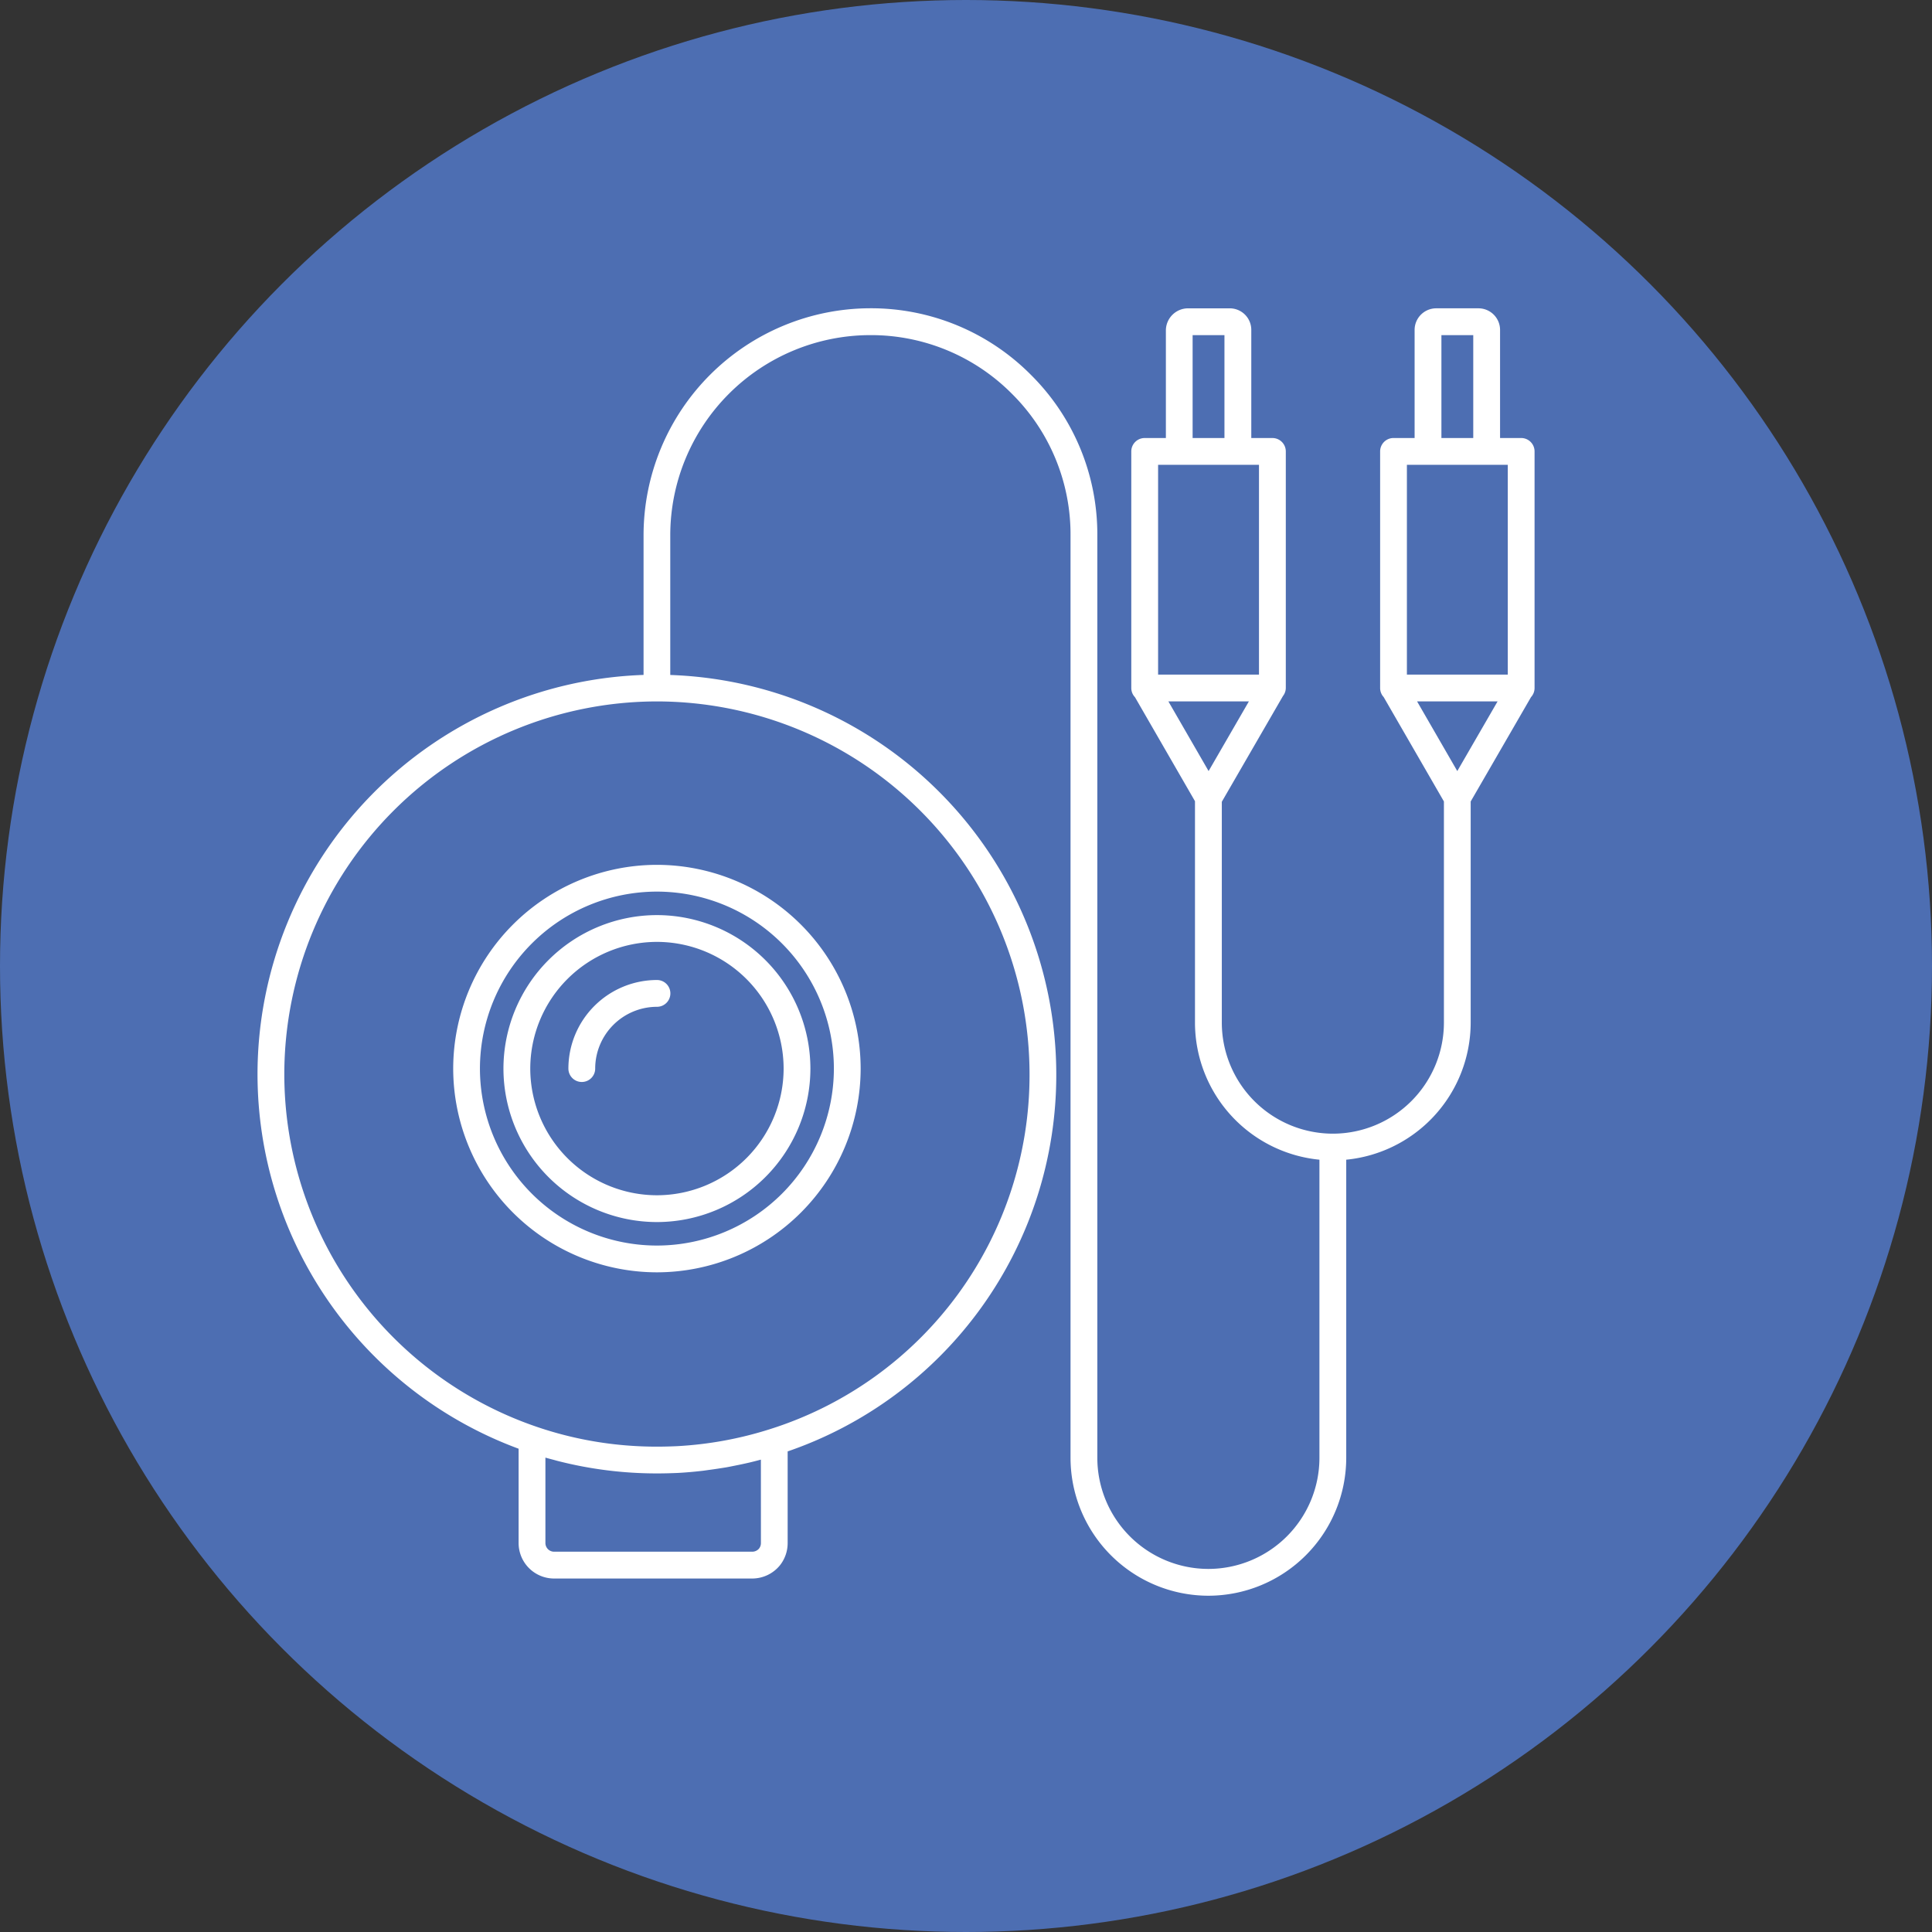
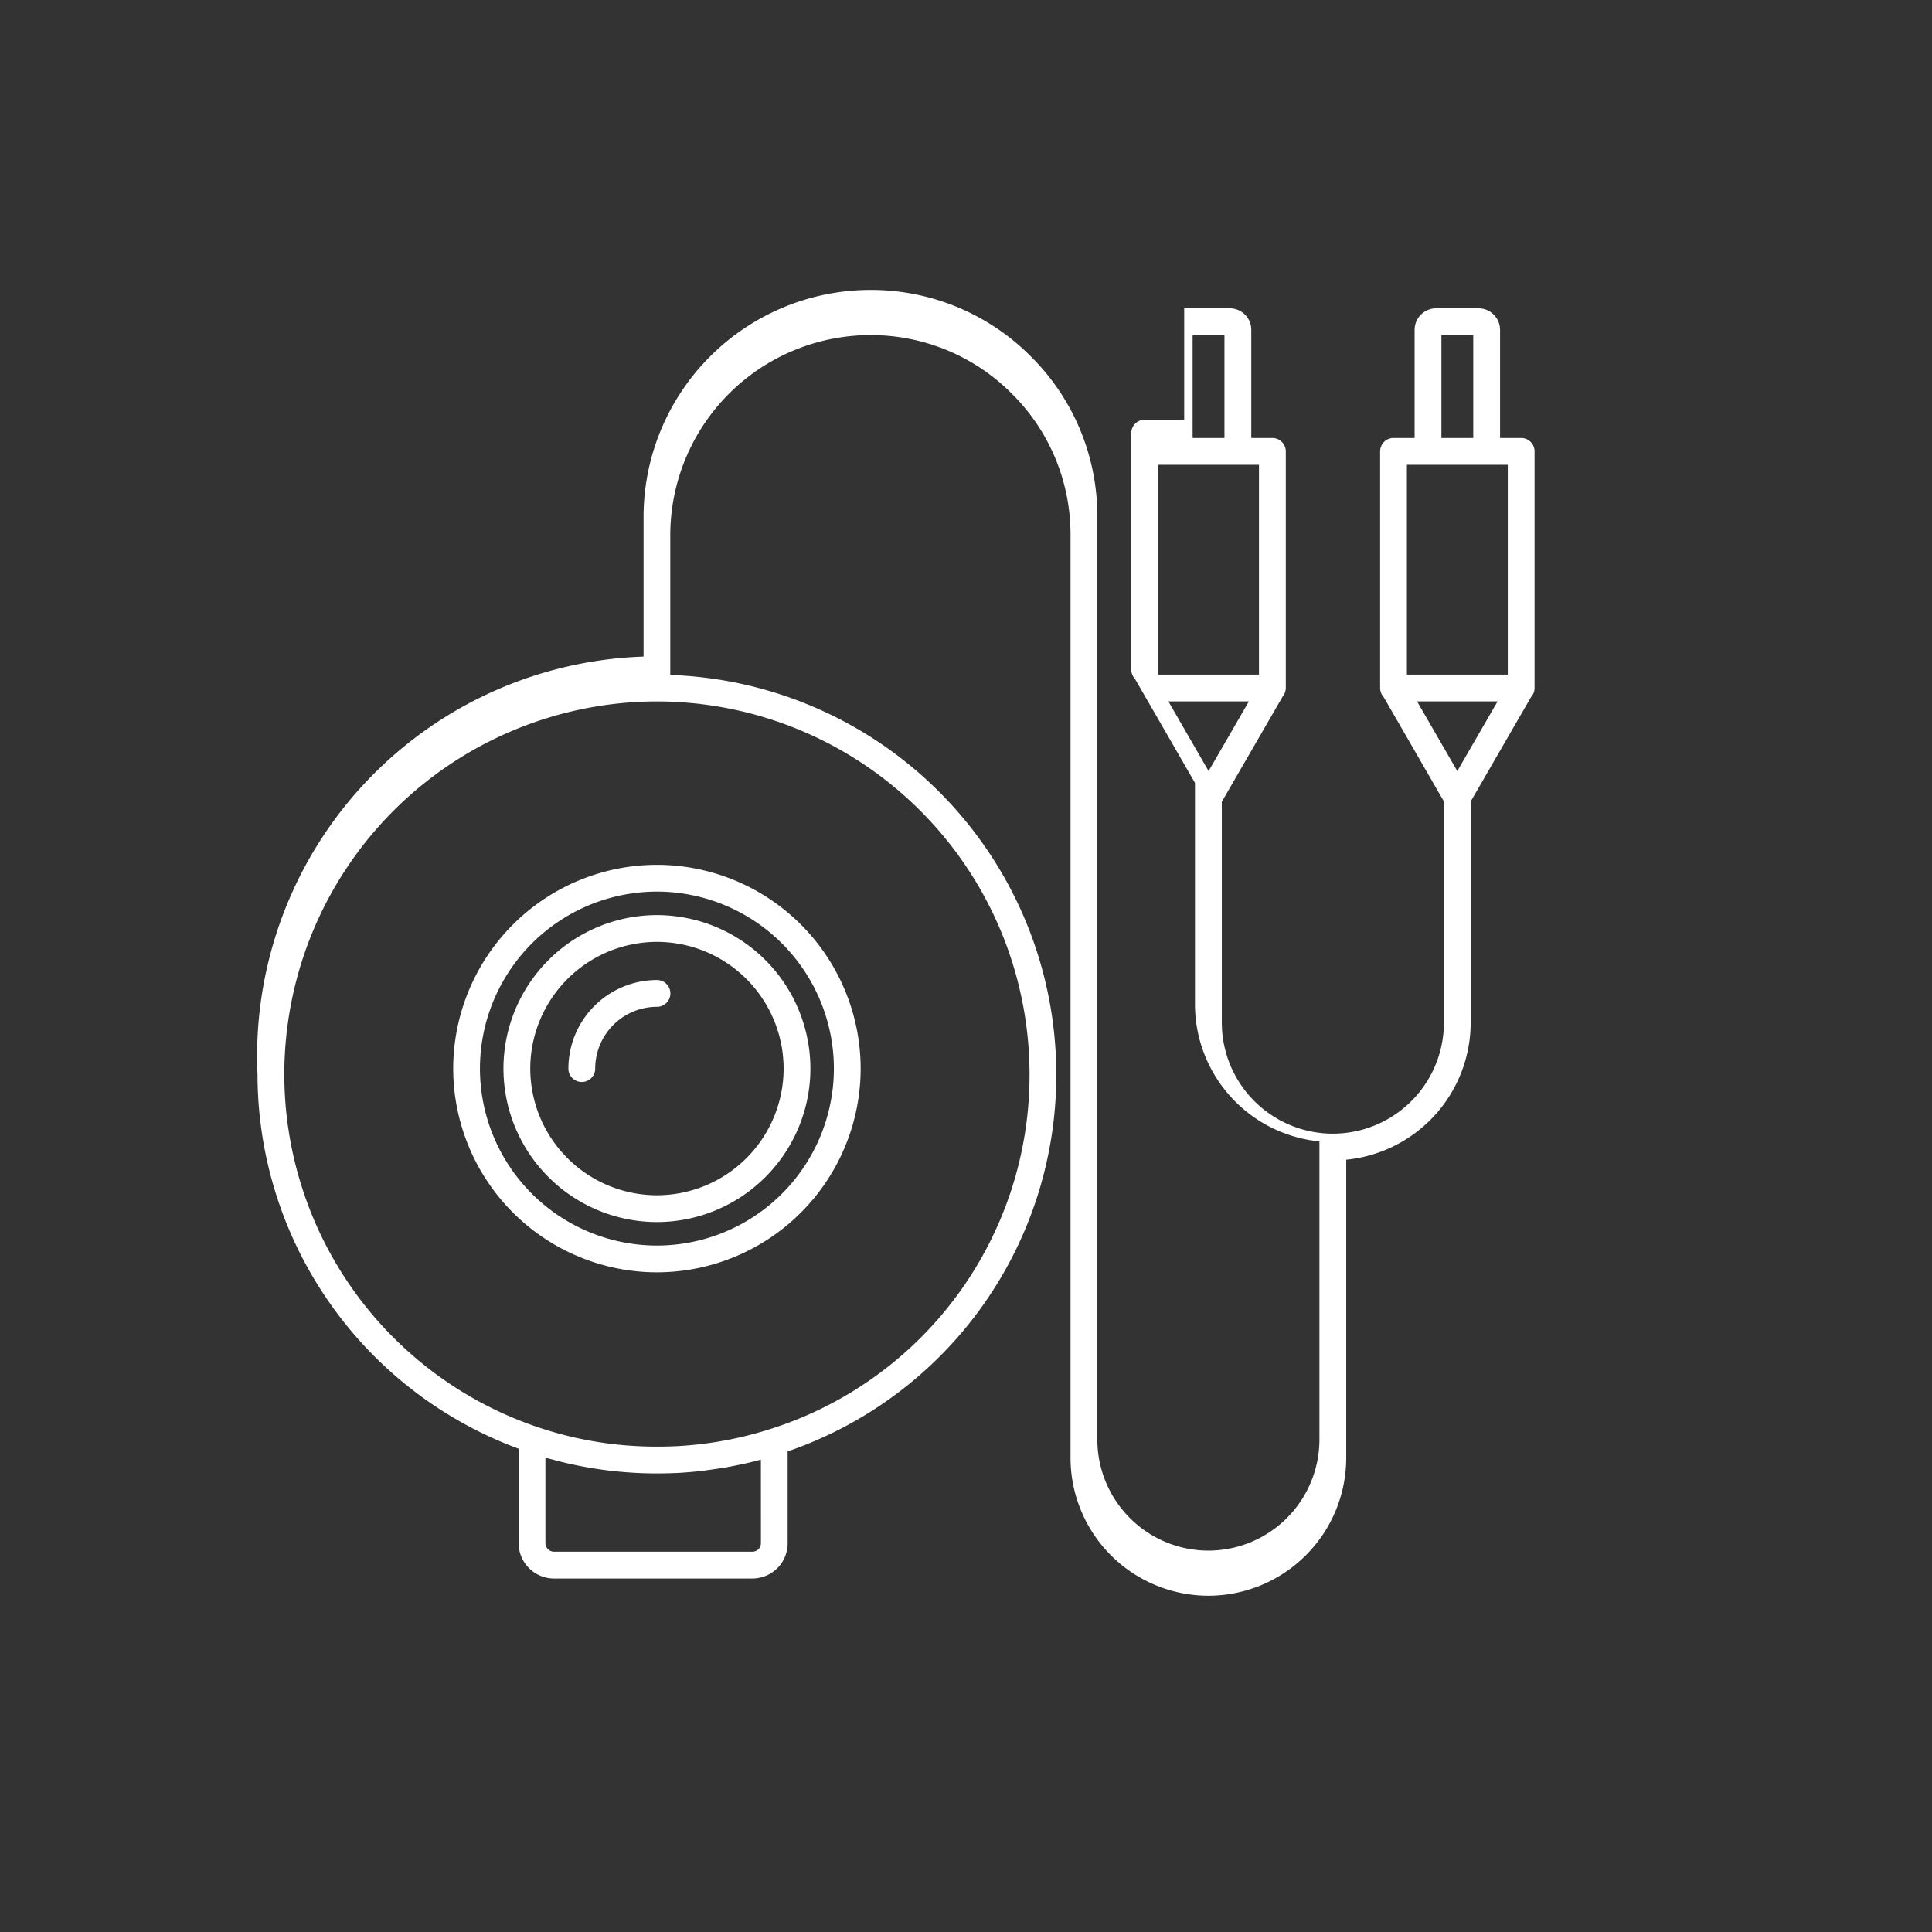
<svg xmlns="http://www.w3.org/2000/svg" width="125" height="125" viewBox="0 0 125 125">
  <rect x="0" y="0" width="125" height="125" fill="#333333" stroke="none" />
  <g id="Group_805" data-name="Group 805" transform="translate(-702 -810)">
-     <circle id="Ellipse_3" data-name="Ellipse 3" cx="62.5" cy="62.5" r="62.5" transform="translate(702 810)" fill="#4d6eb2" />
    <g id="Group_804" data-name="Group 804">
      <path id="Path_4" data-name="Path 4" d="M-65.45-454.759a.617.617,0,0,0,.617.617.617.617,0,0,0,.617-.617,4.252,4.252,0,0,1,4.247-4.247.617.617,0,0,0,.617-.617.617.617,0,0,0-.617-.617A5.487,5.487,0,0,0-65.45-454.759Z" transform="translate(804.475 1333.896)" fill="#fff" stroke="#fff" stroke-width="0.5" />
      <path id="Path_5" data-name="Path 5" d="M-72.26-457.366a9.691,9.691,0,0,0,9.68,9.68,9.691,9.691,0,0,0,9.68-9.68,9.691,9.691,0,0,0-9.68-9.68A9.691,9.691,0,0,0-72.26-457.366Zm18.127,0a8.456,8.456,0,0,1-8.446,8.446,8.456,8.456,0,0,1-8.446-8.446,8.456,8.456,0,0,1,8.446-8.447A8.456,8.456,0,0,1-54.133-457.366Z" transform="translate(807.083 1336.503)" fill="#fff" stroke="#fff" stroke-width="0.5" />
-       <path id="Path_6" data-name="Path 6" d="M-16.541-522.286h-1.616v-7.243a1.149,1.149,0,0,0-1.148-1.148h-2.733a1.149,1.149,0,0,0-1.148,1.148v7.243H-24.8a.617.617,0,0,0-.617.617v15.307a.613.613,0,0,0,.181.437l3.946,6.837v14.376a7.443,7.443,0,0,1-7.435,7.435,7.443,7.443,0,0,1-7.435-7.435v-14.355l4-6.918a.608.608,0,0,0,.14-.376v-15.307a.617.617,0,0,0-.617-.617h-1.616v-7.25a1.143,1.143,0,0,0-1.141-1.141h-2.7a1.187,1.187,0,0,0-1.185,1.185v7.206H-40.9a.617.617,0,0,0-.617.617v15.307a.611.611,0,0,0,.191.444l3.93,6.812v14.395a8.674,8.674,0,0,0,8.052,8.638v19.521a7.443,7.443,0,0,1-7.435,7.435,7.443,7.443,0,0,1-7.435-7.435v-59.7a14.285,14.285,0,0,0-4.228-10.2,14.313,14.313,0,0,0-10.2-4.229,14.445,14.445,0,0,0-14.431,14.426v9.289A25.617,25.617,0,0,0-98.05-481.386a25.6,25.6,0,0,0,16.893,24.068v6.281a2.047,2.047,0,0,0,2.048,2.042h12.821a2.068,2.068,0,0,0,1.6-.769,2.062,2.062,0,0,0,.438-1.273v-6.111a25.5,25.5,0,0,0,17.38-24.238,25.617,25.617,0,0,0-24.975-25.576v-9.289a13.209,13.209,0,0,1,13.2-13.192,13.089,13.089,0,0,1,9.331,3.868,13.059,13.059,0,0,1,3.866,9.324v59.7a8.679,8.679,0,0,0,8.669,8.669,8.679,8.679,0,0,0,8.669-8.669v-19.521a8.674,8.674,0,0,0,8.052-8.638v-14.376l3.952-6.837a.616.616,0,0,0,.181-.437v-15.307A.617.617,0,0,0-16.541-522.286Zm-21.508-7.157h2.56v7.157h-2.56Zm-2.233,8.391h7.027v14.073h-7.027Zm.482,15.307h6.075l-3.04,5.258ZM-65.48-451.037a.828.828,0,0,1-.167.5.831.831,0,0,1-.641.307H-79.109a.812.812,0,0,1-.814-.808V-456.9l.09.025c.239.072.48.138.721.2.1.026.194.055.292.08a25.567,25.567,0,0,0,6.362.8c.447,0,.893-.012,1.341-.031.52-.028,1.037-.074,1.552-.133.168-.019.333-.046.5-.068.347-.046.692-.1,1.035-.155.195-.034.388-.075.582-.113.312-.062.623-.128.932-.2q.3-.072.6-.152c.144-.038.291-.069.434-.11Zm17.38-30.349a24.273,24.273,0,0,1-16.952,23.21,24.3,24.3,0,0,1-6.125,1.119c-.423.018-.852.03-1.281.03q-1.015,0-2.018-.082a24.1,24.1,0,0,1-5.864-1.223,24.368,24.368,0,0,1-16.476-23.053,24.386,24.386,0,0,1,24.358-24.358A24.386,24.386,0,0,1-48.1-481.386Zm26.148-48.057h2.56v7.157h-2.56Zm1.277,28.956-3.034-5.257h6.074Zm3.517-6.491h-7.027v-14.073h7.027Z" transform="translate(816.961 1360.875)" fill="#fff" stroke="#fff" stroke-width="0.5" />
+       <path id="Path_6" data-name="Path 6" d="M-16.541-522.286h-1.616v-7.243a1.149,1.149,0,0,0-1.148-1.148h-2.733a1.149,1.149,0,0,0-1.148,1.148v7.243H-24.8a.617.617,0,0,0-.617.617v15.307a.613.613,0,0,0,.181.437l3.946,6.837v14.376a7.443,7.443,0,0,1-7.435,7.435,7.443,7.443,0,0,1-7.435-7.435v-14.355l4-6.918a.608.608,0,0,0,.14-.376v-15.307a.617.617,0,0,0-.617-.617h-1.616v-7.25a1.143,1.143,0,0,0-1.141-1.141h-2.7v7.206H-40.9a.617.617,0,0,0-.617.617v15.307a.611.611,0,0,0,.191.444l3.93,6.812v14.395a8.674,8.674,0,0,0,8.052,8.638v19.521a7.443,7.443,0,0,1-7.435,7.435,7.443,7.443,0,0,1-7.435-7.435v-59.7a14.285,14.285,0,0,0-4.228-10.2,14.313,14.313,0,0,0-10.2-4.229,14.445,14.445,0,0,0-14.431,14.426v9.289A25.617,25.617,0,0,0-98.05-481.386a25.6,25.6,0,0,0,16.893,24.068v6.281a2.047,2.047,0,0,0,2.048,2.042h12.821a2.068,2.068,0,0,0,1.6-.769,2.062,2.062,0,0,0,.438-1.273v-6.111a25.5,25.5,0,0,0,17.38-24.238,25.617,25.617,0,0,0-24.975-25.576v-9.289a13.209,13.209,0,0,1,13.2-13.192,13.089,13.089,0,0,1,9.331,3.868,13.059,13.059,0,0,1,3.866,9.324v59.7a8.679,8.679,0,0,0,8.669,8.669,8.679,8.679,0,0,0,8.669-8.669v-19.521a8.674,8.674,0,0,0,8.052-8.638v-14.376l3.952-6.837a.616.616,0,0,0,.181-.437v-15.307A.617.617,0,0,0-16.541-522.286Zm-21.508-7.157h2.56v7.157h-2.56Zm-2.233,8.391h7.027v14.073h-7.027Zm.482,15.307h6.075l-3.04,5.258ZM-65.48-451.037a.828.828,0,0,1-.167.5.831.831,0,0,1-.641.307H-79.109a.812.812,0,0,1-.814-.808V-456.9l.09.025c.239.072.48.138.721.2.1.026.194.055.292.08a25.567,25.567,0,0,0,6.362.8c.447,0,.893-.012,1.341-.031.52-.028,1.037-.074,1.552-.133.168-.019.333-.046.5-.068.347-.046.692-.1,1.035-.155.195-.034.388-.075.582-.113.312-.062.623-.128.932-.2q.3-.072.6-.152c.144-.038.291-.069.434-.11Zm17.38-30.349a24.273,24.273,0,0,1-16.952,23.21,24.3,24.3,0,0,1-6.125,1.119c-.423.018-.852.03-1.281.03q-1.015,0-2.018-.082a24.1,24.1,0,0,1-5.864-1.223,24.368,24.368,0,0,1-16.476-23.053,24.386,24.386,0,0,1,24.358-24.358A24.386,24.386,0,0,1-48.1-481.386Zm26.148-48.057h2.56v7.157h-2.56Zm1.277,28.956-3.034-5.257h6.074Zm3.517-6.491h-7.027v-14.073h7.027Z" transform="translate(816.961 1360.875)" fill="#fff" stroke="#fff" stroke-width="0.5" />
      <path id="Path_7" data-name="Path 7" d="M-77.53-459.384A12.947,12.947,0,0,0-64.6-446.452a12.947,12.947,0,0,0,12.932-12.932A12.946,12.946,0,0,0-64.6-472.316,12.946,12.946,0,0,0-77.53-459.384Zm24.63,0a11.712,11.712,0,0,1-11.7,11.7,11.711,11.711,0,0,1-11.7-11.7,11.711,11.711,0,0,1,11.7-11.7A11.711,11.711,0,0,1-52.9-459.384Z" transform="translate(809.102 1338.521)" fill="#fff" stroke="#fff" stroke-width="0.5" />
    </g>
  </g>
</svg>